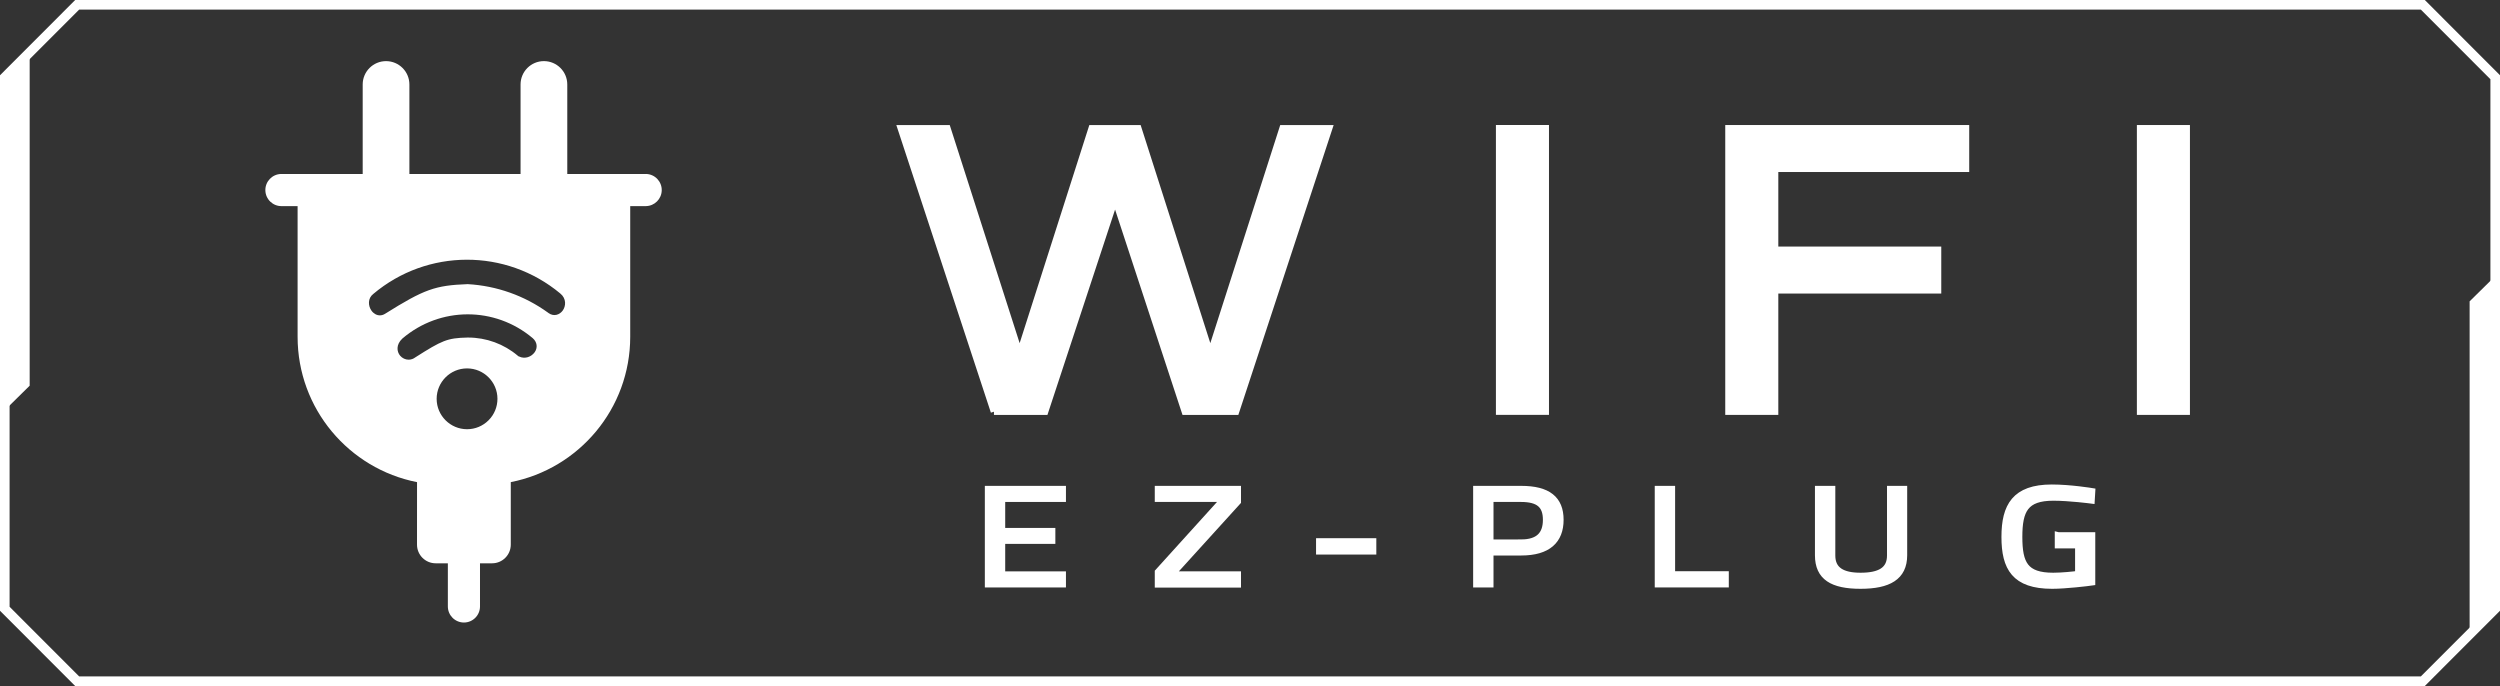
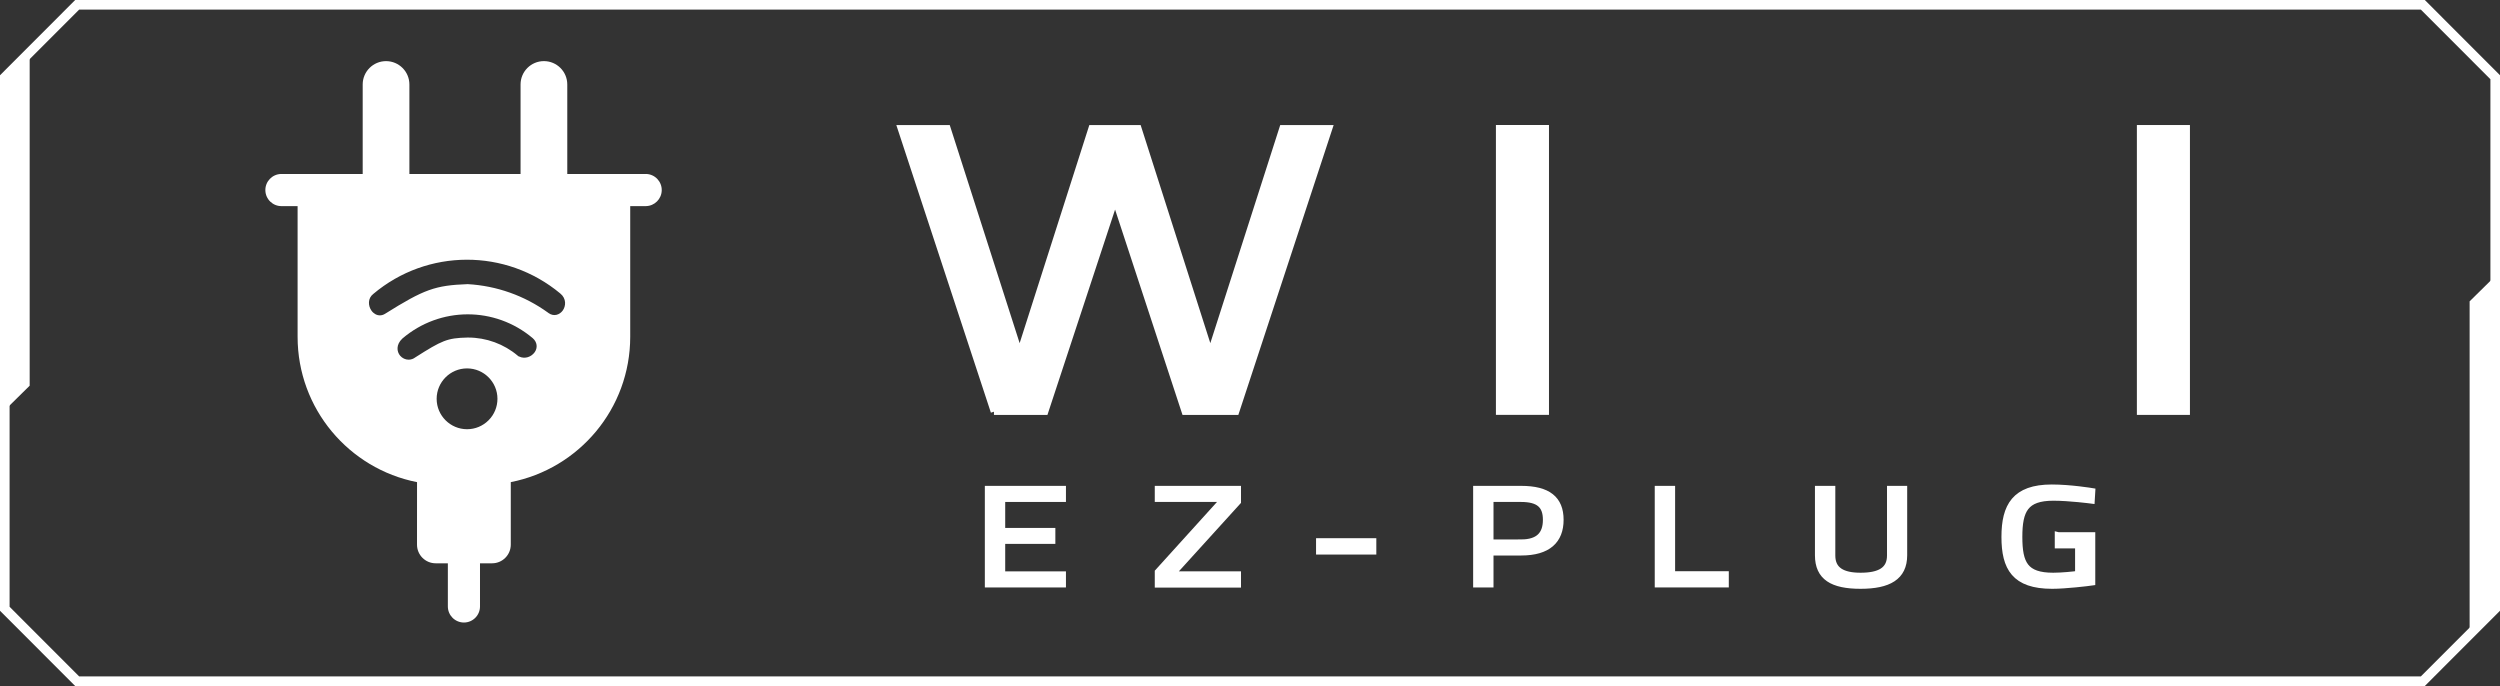
<svg xmlns="http://www.w3.org/2000/svg" id="_圖層_1" data-name="圖層 1" viewBox="0 0 1477.98 405.57">
  <rect x="0" y="0" width="1477.98" height="405.57" fill="#333333" stroke="none" />
  <defs>
    <style>
      .cls-1, .cls-2, .cls-3 {
        fill: #fff;
      }

      .cls-2 {
        stroke-width: 4px;
      }

      .cls-2, .cls-3 {
        stroke: #fff;
        stroke-miterlimit: 10;
      }

      .cls-3 {
        stroke-width: 3.83px;
      }
    </style>
  </defs>
  <g>
    <path class="cls-1" d="m45.62,405.57h-1.17L0,361.08V44.5S44.45,0,44.45,0h1389.08s44.45,44.49,44.45,44.49v316.58s-44.45,44.49-44.45,44.49H45.62Zm-39.95-46.84l41.13,41.17h1384.38s41.13-41.17,41.13-41.17V46.84s-41.13-41.17-41.13-41.17H46.8S5.67,46.84,5.67,46.84v311.89Z" />
    <polygon class="cls-1" points="2.42 44.42 2.42 242.92 17.54 228.02 17.54 29.51 2.42 44.42" />
    <polygon class="cls-1" points="1475.14 361.76 1475.14 163.25 1460.02 178.15 1460.02 376.66 1475.14 361.76" />
  </g>
  <g>
    <path class="cls-3" d="m587.63,243.38l-55.09-167.54h27.54l42.73,133.31,42.59-133.31h27.54l42.59,133.31,42.73-133.31h27.54l-55.09,167.54h-30.23l-41.25-125.6-41.38,125.6h-30.23Z" />
    <path class="cls-3" d="m913.83,75.83v167.54h-27.54V75.83h27.54Z" />
-     <path class="cls-3" d="m1021.86,75.83h140.41v23.95h-112.86v47.9h96.34v23.95h-96.34v71.74h-27.54V75.83Z" />
    <path class="cls-3" d="m1292.76,75.83v167.54h-27.54V75.83h27.54Z" />
  </g>
  <g>
    <path class="cls-2" d="m584.23,289.24h43.95v5.51h-35.91v19.36h29.65v5.43h-29.65v20.25h35.91v5.51h-43.95v-56.05Z" />
    <path class="cls-2" d="m684.69,289.24h46.98v7.29l-37.79,41.63v1.62h37.79v5.59h-46.98v-7.21l37.69-41.63v-1.78h-37.69v-5.51Z" />
    <path class="cls-2" d="m780.04,320.18h31.63v5.67h-31.63v-5.67Z" />
    <path class="cls-2" d="m880.95,326.42v18.87h-8.04v-56.05h26.41c15.76,0,23.07,5.91,23.07,18.06s-7.31,19.11-23.07,19.11h-18.37Zm18.27-5.51c10.54,0,14.93-4.94,14.93-13.61s-4.38-12.55-14.93-12.55h-18.27v26.16h18.27Z" />
    <path class="cls-2" d="m980.27,345.29v-56.05h8.04v50.46h31.74v5.59h-39.78Z" />
    <path class="cls-2" d="m1099.94,340.59c11.28,0,17.64-3.4,17.64-12.15v-39.2h7.93v39.04c0,12.8-9.08,17.82-25.58,17.82s-24.95-4.94-24.95-17.82v-39.04h8.04v39.2c0,8.75,6.26,12.15,16.91,12.15Z" />
    <path class="cls-2" d="m1216.77,316.62h19.94v27.54c-2.19.32-15.56,1.94-23.49,1.94-22.13,0-27.98-10.53-27.98-28.67s6.05-29,27.77-29c10.96,0,23.7,2.11,23.7,2.11l-.31,5.18s-12.95-1.7-22.45-1.7c-16.7,0-20.36,7.53-20.36,23.41s3.55,23.16,20.25,23.16c5.22,0,12.21-.73,14.93-1.13v-17.25h-12.01v-5.59Z" />
  </g>
  <path class="cls-1" d="m381.9,102.85h-46.53v-52.91c0-7.62-6.18-13.81-13.81-13.81s-13.81,6.18-13.81,13.81v52.91h-65.72v-52.91c0-7.62-6.18-13.79-13.8-13.8-7.62,0-13.81,6.17-13.81,13.8v52.91h-47.82c-.14,0-.28,0-.43,0-5.25.12-9.41,4.47-9.29,9.72.12,5.25,4.47,9.41,9.72,9.29h9.34v77.24h0c0,42.57,30.36,78.03,70.61,85.94l-.02,36.96c.01,6.09,4.95,11.02,11.05,11.02h7.19v25.51c0,5.25,4.25,9.5,9.5,9.5s9.5-4.25,9.5-9.5v-25.51h7.15c6.09,0,11.03-4.93,11.05-11.02v-36.97c40.25-7.91,70.61-43.37,70.61-85.94v-77.24h9.34c5.08-.11,9.18-4.21,9.29-9.29.12-5.25-4.04-9.6-9.29-9.72Zm-123.76,132.95c0-9.91,8.05-17.99,17.95-18h.03c9.9,0,17.96,8.05,17.97,17.95,0,4.79-1.86,9.31-5.25,12.71-3.39,3.4-7.9,5.28-12.7,5.29-9.92,0-17.98-8.05-18-17.94Zm57.89-27.49c-1.81,2.54-5.62,4.21-9.22,2.42h-.14l-.55-.41c-8.2-6.95-18.6-10.76-29.34-10.76-.15,0-.29,0-.43,0-12.03.26-15.08,1.72-30.8,11.7-1.14.89-2.55,1.39-3.98,1.39-1.88,0-3.76-.88-5.01-2.35-2.03-2.38-2.5-6.56,1.26-10.1l.04-.04c22.29-19.01,54.7-19.11,77.08-.23,2.62,2.27,3.07,5.63,1.11,8.38Zm16.53-24.56c-1.72,2.25-5.04,3.63-8.28,1.32l-.28-.22c-13.9-10.05-30.34-15.89-47.52-16.87-19.26.72-25.67,3.02-48.87,17.55-.98.6-1.99.91-3.03.91-1.91,0-3.79-1.07-5.03-2.87-1.95-2.83-2.22-7.23,1.14-9.8,31.92-26.87,78.43-26.99,110.55-.25,3.66,2.96,3.41,7.48,1.32,10.23Z" />
</svg>